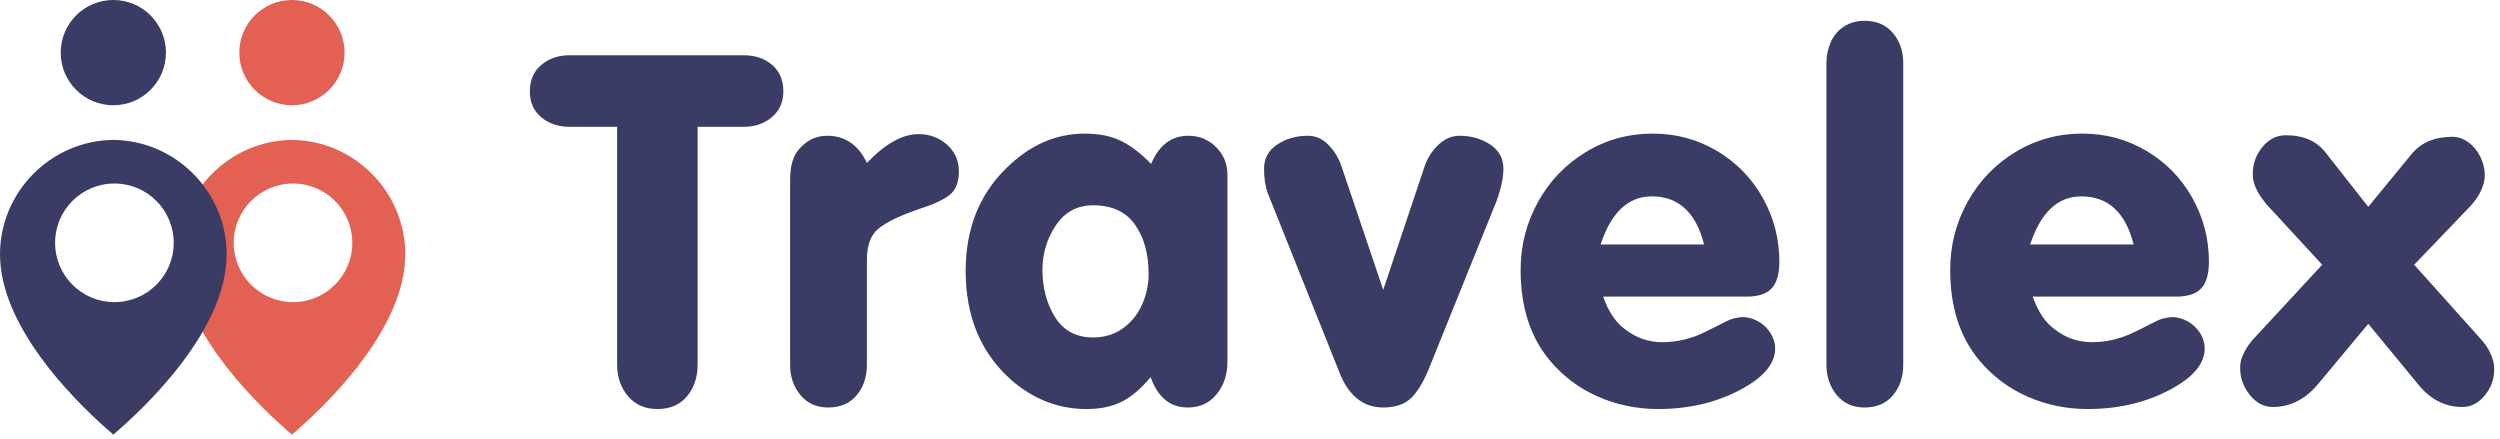
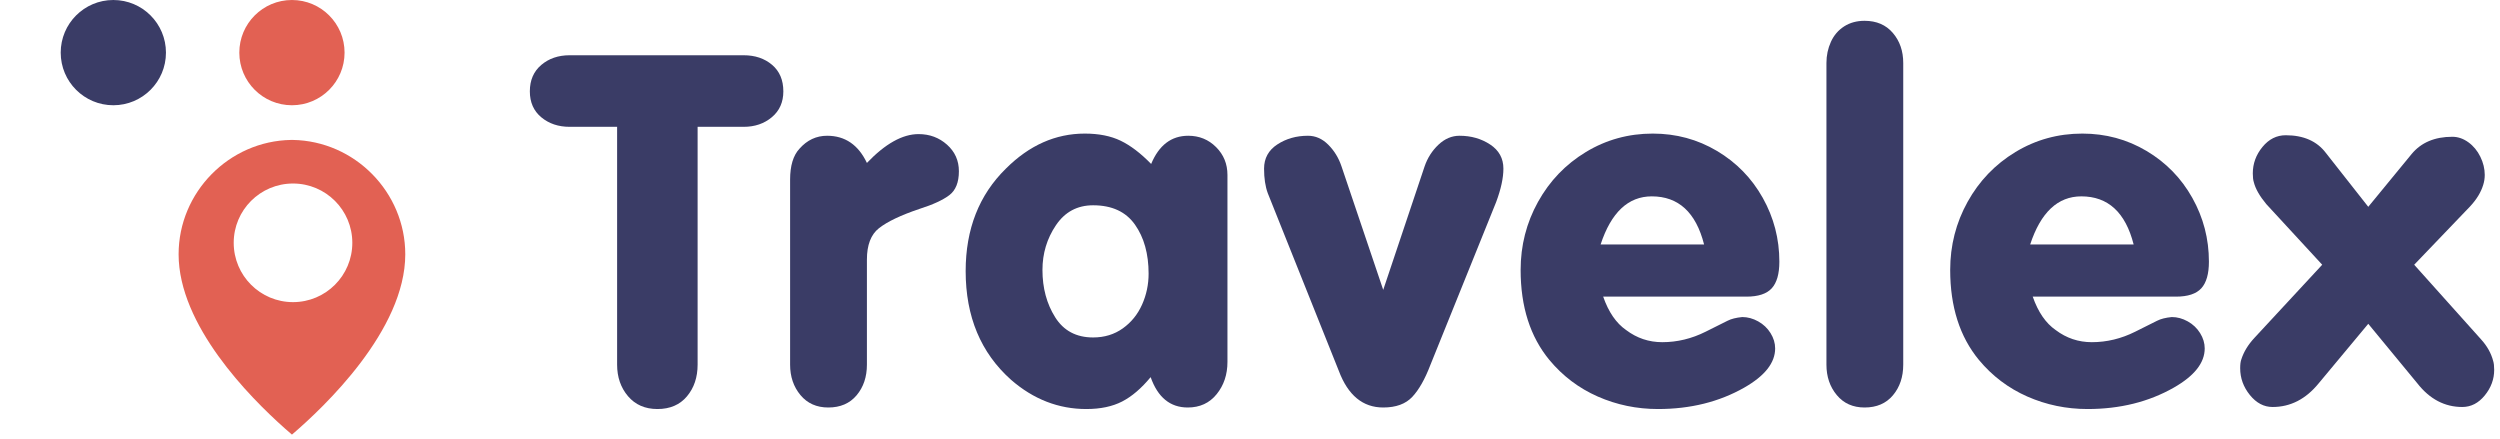
<svg xmlns="http://www.w3.org/2000/svg" width="421px" height="74px" viewBox="0 0 421 74" version="1.1">
  <title>Group 2</title>
  <g id="Logo" stroke="none" stroke-width="1" fill="none" fill-rule="evenodd">
    <g id="Group-2">
      <g id="Travelex" transform="translate(89.226, 3.504)" fill="#3A3C66" fill-rule="nonzero">
        <path d="M28.252,17.854 L28.252,57.9 C28.252,60.035 27.654,61.814 26.458,63.239 C25.262,64.664 23.604,65.377 21.484,65.377 C19.408,65.377 17.757,64.657 16.532,63.218 C15.308,61.778 14.695,60.006 14.695,57.9 L14.695,17.854 L6.703,17.854 C4.812,17.854 3.223,17.32 1.934,16.253 C0.645,15.186 0,13.729 0,11.881 C0,10.005 0.641,8.522 1.923,7.434 C3.205,6.345 4.798,5.801 6.703,5.801 L36.008,5.801 C37.927,5.801 39.521,6.338 40.788,7.412 C42.056,8.486 42.689,9.976 42.689,11.881 C42.689,13.7 42.045,15.15 40.756,16.231 C39.467,17.313 37.884,17.854 36.008,17.854 L28.252,17.854 Z" id="Path" />
        <path d="M56.762,23.934 C59.855,20.697 62.756,19.078 65.463,19.078 C67.325,19.078 68.922,19.673 70.254,20.861 C71.586,22.05 72.252,23.54 72.252,25.33 C72.252,27.206 71.711,28.553 70.63,29.369 C69.549,30.186 67.883,30.952 65.635,31.668 C62.484,32.728 60.199,33.816 58.781,34.934 C57.435,35.993 56.762,37.755 56.762,40.219 L56.762,57.9 C56.762,59.963 56.185,61.682 55.032,63.057 C53.879,64.432 52.286,65.119 50.252,65.119 C48.29,65.119 46.729,64.421 45.568,63.024 C44.408,61.628 43.828,59.92 43.828,57.9 L43.828,26.748 C43.828,24.413 44.351,22.68 45.396,21.549 C46.686,20.088 48.24,19.357 50.059,19.357 C53.081,19.357 55.315,20.883 56.762,23.934 Z" id="Path" />
        <path d="M104.543,60.006 C102.982,61.896 101.381,63.264 99.741,64.109 C98.101,64.954 96.092,65.377 93.715,65.377 C89.031,65.377 84.806,63.737 81.039,60.457 C75.94,55.917 73.391,49.815 73.391,42.152 C73.391,35.077 75.646,29.326 80.158,24.9 C84.097,20.962 88.53,18.992 93.457,18.992 C95.82,18.992 97.833,19.393 99.494,20.195 C101.156,20.997 102.867,22.301 104.629,24.105 C105.947,20.94 108.031,19.357 110.881,19.357 C112.729,19.357 114.29,19.995 115.564,21.27 C116.839,22.544 117.477,24.105 117.477,25.953 L117.477,57.449 C117.477,59.569 116.871,61.377 115.661,62.874 C114.451,64.371 112.829,65.119 110.795,65.119 C107.83,65.119 105.746,63.415 104.543,60.006 Z M86.324,41.959 C86.324,44.995 87.037,47.649 88.462,49.919 C89.887,52.189 92.018,53.324 94.854,53.324 C96.758,53.324 98.424,52.816 99.849,51.799 C101.274,50.782 102.355,49.45 103.093,47.803 C103.83,46.156 104.199,44.415 104.199,42.582 C104.199,39.245 103.433,36.491 101.9,34.321 C100.368,32.151 98.019,31.066 94.854,31.066 C92.189,31.066 90.102,32.187 88.591,34.429 C87.08,36.67 86.324,39.18 86.324,41.959 Z" id="Shape" />
        <path d="M143.709,45.311 L150.67,24.535 C151.157,23.103 151.934,21.882 153.001,20.872 C154.068,19.862 155.253,19.357 156.557,19.357 C158.505,19.357 160.223,19.848 161.713,20.829 C163.202,21.81 163.947,23.167 163.947,24.9 C163.947,26.462 163.539,28.338 162.723,30.529 L151.637,57.986 C150.734,60.35 149.725,62.129 148.607,63.325 C147.49,64.521 145.857,65.119 143.709,65.119 C140.271,65.119 137.779,63.064 136.232,58.953 L124.266,29.025 C123.85,27.894 123.643,26.519 123.643,24.9 C123.643,23.153 124.387,21.792 125.877,20.818 C127.367,19.844 129.085,19.357 131.033,19.357 C132.308,19.357 133.447,19.859 134.449,20.861 C135.452,21.864 136.189,23.06 136.662,24.449 L143.709,45.311 Z" id="Path" />
        <path d="M180.748,46.449 C181.65,49.042 182.939,50.918 184.615,52.078 C186.42,53.439 188.447,54.119 190.695,54.119 C193.216,54.119 195.651,53.532 198,52.357 L201.695,50.51 C202.311,50.195 203.135,49.987 204.166,49.887 C205.083,49.887 205.978,50.13 206.852,50.617 C207.725,51.104 208.42,51.763 208.936,52.594 C209.451,53.424 209.709,54.284 209.709,55.172 C209.709,57.592 207.976,59.791 204.51,61.768 C200.285,64.174 195.443,65.377 189.986,65.377 C186.406,65.377 183.022,64.675 179.835,63.271 C176.648,61.868 173.93,59.812 171.682,57.105 C168.459,53.195 166.848,48.146 166.848,41.959 C166.848,37.834 167.825,34.01 169.78,30.486 C171.735,26.963 174.421,24.166 177.837,22.097 C181.253,20.027 185.009,18.992 189.105,18.992 C193.03,18.992 196.632,19.966 199.912,21.914 C203.192,23.862 205.763,26.497 207.625,29.82 C209.487,33.143 210.418,36.724 210.418,40.562 C210.418,42.611 209.992,44.104 209.14,45.042 C208.287,45.98 206.866,46.449 204.875,46.449 L180.748,46.449 Z M197.742,37.662 C196.367,32.262 193.431,29.562 188.934,29.562 C184.966,29.562 182.094,32.262 180.318,37.662 L197.742,37.662 Z" id="Shape" />
        <path d="M231.279,7.111 L231.279,57.9 C231.279,59.963 230.703,61.682 229.55,63.057 C228.397,64.432 226.803,65.119 224.77,65.119 C222.807,65.119 221.246,64.421 220.086,63.024 C218.926,61.628 218.346,59.92 218.346,57.9 L218.346,7.111 C218.346,5.837 218.596,4.648 219.098,3.545 C219.599,2.442 220.34,1.576 221.321,0.945 C222.302,0.315 223.452,0 224.77,0 C226.775,0 228.361,0.68 229.528,2.041 C230.696,3.402 231.279,5.092 231.279,7.111 Z" id="Path" />
        <path d="M253.086,46.449 C253.988,49.042 255.277,50.918 256.953,52.078 C258.758,53.439 260.785,54.119 263.033,54.119 C265.554,54.119 267.989,53.532 270.338,52.357 L274.033,50.51 C274.649,50.195 275.473,49.987 276.504,49.887 C277.421,49.887 278.316,50.13 279.189,50.617 C280.063,51.104 280.758,51.763 281.273,52.594 C281.789,53.424 282.047,54.284 282.047,55.172 C282.047,57.592 280.314,59.791 276.848,61.768 C272.622,64.174 267.781,65.377 262.324,65.377 C258.743,65.377 255.36,64.675 252.173,63.271 C248.986,61.868 246.268,59.812 244.02,57.105 C240.797,53.195 239.186,48.146 239.186,41.959 C239.186,37.834 240.163,34.01 242.118,30.486 C244.073,26.963 246.759,24.166 250.175,22.097 C253.591,20.027 257.347,18.992 261.443,18.992 C265.368,18.992 268.97,19.966 272.25,21.914 C275.53,23.862 278.101,26.497 279.963,29.82 C281.825,33.143 282.756,36.724 282.756,40.562 C282.756,42.611 282.33,44.104 281.478,45.042 C280.625,45.98 279.204,46.449 277.213,46.449 L253.086,46.449 Z M270.08,37.662 C268.705,32.262 265.769,29.562 261.271,29.562 C257.304,29.562 254.432,32.262 252.656,37.662 L270.08,37.662 Z" id="Shape" />
        <path d="M317.324,41.078 L328.604,53.668 C329.606,54.771 330.279,55.974 330.623,57.277 C330.738,57.635 330.795,58.137 330.795,58.781 C330.795,60.357 330.265,61.793 329.205,63.089 C328.145,64.385 326.885,65.033 325.424,65.033 C322.459,65.033 319.938,63.708 317.861,61.059 L309.59,51.025 L301.232,61.059 C299.07,63.708 296.484,65.033 293.477,65.033 C292.016,65.033 290.741,64.36 289.652,63.014 C288.564,61.667 288.02,60.163 288.02,58.502 C288.02,57.857 288.084,57.363 288.213,57.02 C288.614,55.759 289.344,54.556 290.404,53.41 L301.834,41.078 L292.424,30.873 C291.292,29.512 290.59,28.281 290.318,27.178 C290.204,26.834 290.146,26.34 290.146,25.695 C290.146,24.048 290.687,22.566 291.769,21.248 C292.85,19.93 294.157,19.271 295.689,19.271 C298.697,19.271 300.953,20.267 302.457,22.258 L309.59,31.324 L316.895,22.43 C318.499,20.496 320.783,19.529 323.748,19.529 C324.693,19.529 325.592,19.837 326.444,20.453 C327.297,21.069 327.97,21.882 328.464,22.892 C328.958,23.901 329.205,24.922 329.205,25.953 C329.205,26.526 329.119,27.085 328.947,27.629 C328.575,28.861 327.844,30.064 326.756,31.238 L317.324,41.078 Z" id="Path" />
      </g>
      <g id="Group">
        <path d="M49.163,23.561 C49.206,23.563 49.248,23.565 49.293,23.565 C59.745,23.73 68.248,32.369 68.248,42.824 C68.248,55.607 54.59,68.551 49.163,73.188 C48.8,72.878 48.398,72.529 47.968,72.146 C47.96,72.139 47.954,72.134 47.948,72.128 C41.941,66.79 30.077,54.739 30.077,42.824 C30.077,32.369 38.581,23.73 49.033,23.565 L49.163,23.561 L49.163,23.561 Z M49.344,30.904 C43.828,30.904 39.356,35.375 39.356,40.891 C39.356,46.407 43.828,50.879 49.344,50.879 C54.86,50.879 59.331,46.407 59.331,40.891 C59.331,35.375 54.86,30.904 49.344,30.904 Z" id="Combined-Shape" fill="#E26153" fill-rule="nonzero" />
-         <path d="M19.085,23.561 C19.128,23.563 19.171,23.565 19.215,23.565 C29.668,23.73 38.171,32.369 38.171,42.824 C38.171,55.607 24.513,68.551 19.085,73.188 C18.723,72.878 18.321,72.529 17.89,72.146 C17.883,72.139 17.876,72.134 17.87,72.128 C11.863,66.79 2.11672973e-13,54.739 2.11672973e-13,42.824 C-0,32.369 8.504,23.73 18.955,23.565 L19.085,23.561 L19.085,23.561 Z M19.266,30.904 C13.75,30.904 9.279,35.375 9.279,40.891 C9.279,46.407 13.75,50.879 19.266,50.879 C24.782,50.879 29.254,46.407 29.254,40.891 C29.254,35.375 24.782,30.904 19.266,30.904 Z" id="Combined-Shape" fill="#3A3C66" fill-rule="nonzero" />
        <circle id="Oval" fill="#3A3C66" cx="19.085" cy="8.862" r="8.862" />
        <circle id="Oval" fill="#E26153" cx="49.163" cy="8.862" r="8.862" />
      </g>
    </g>
  </g>
</svg>